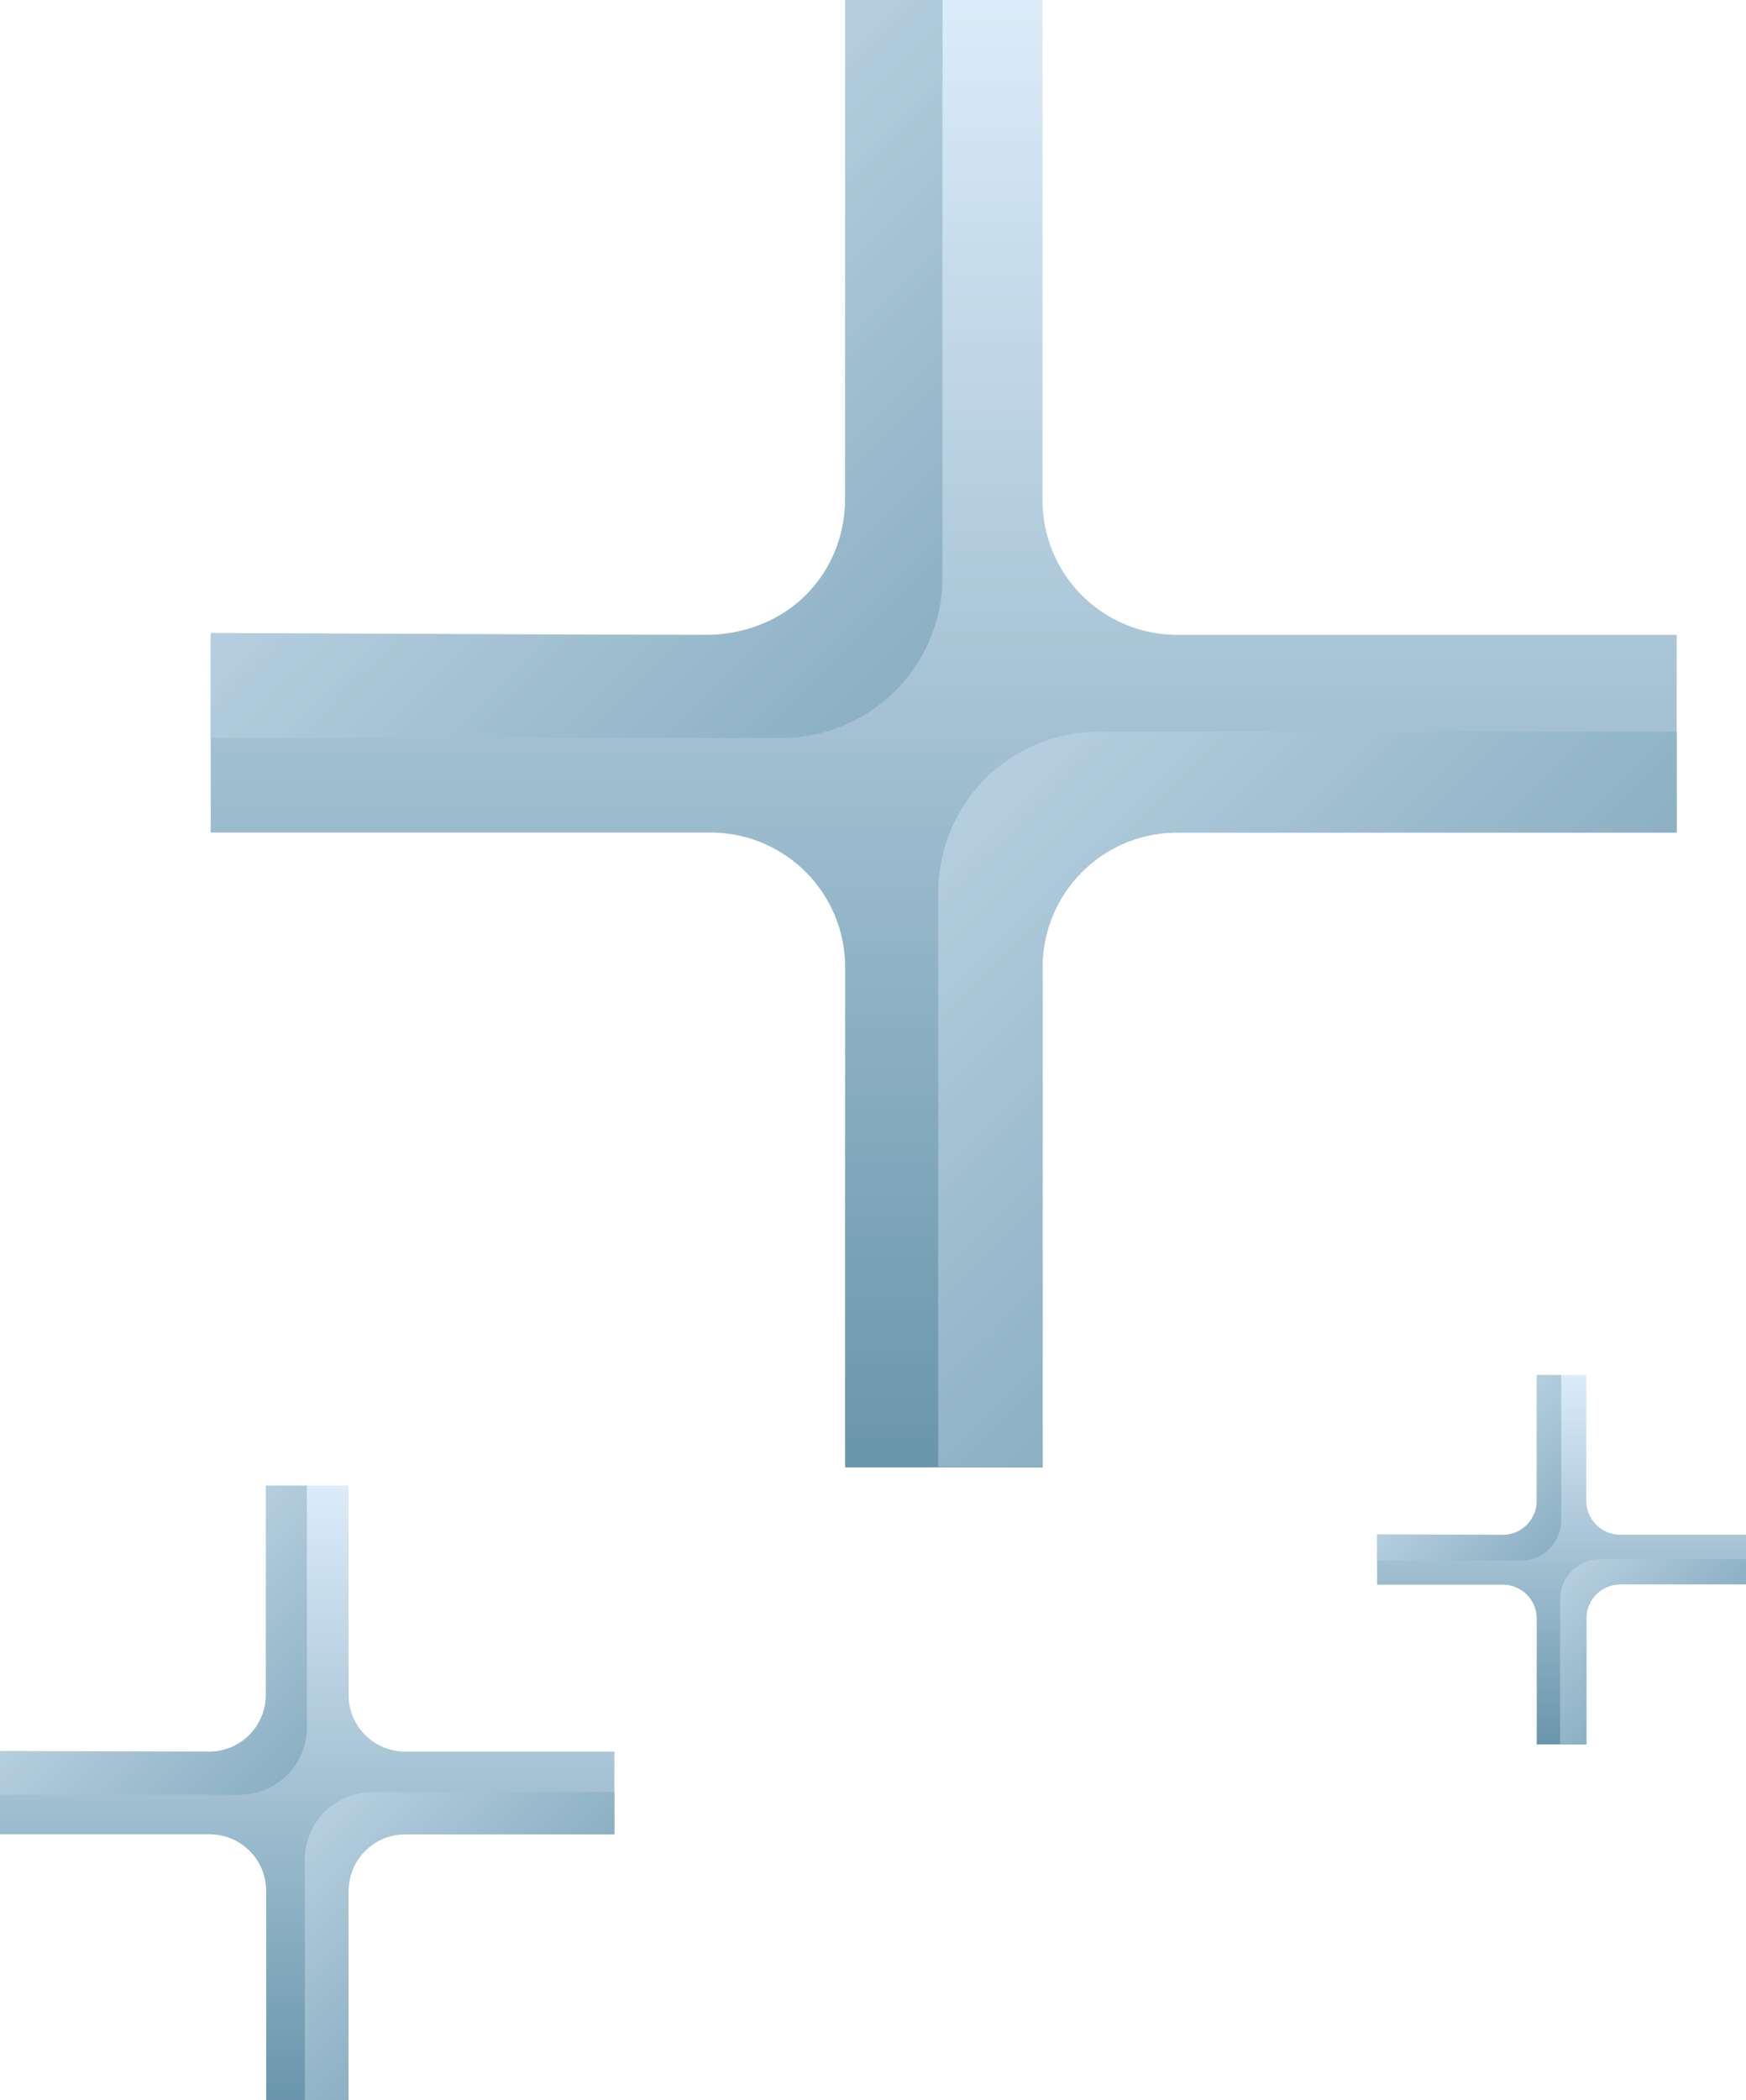
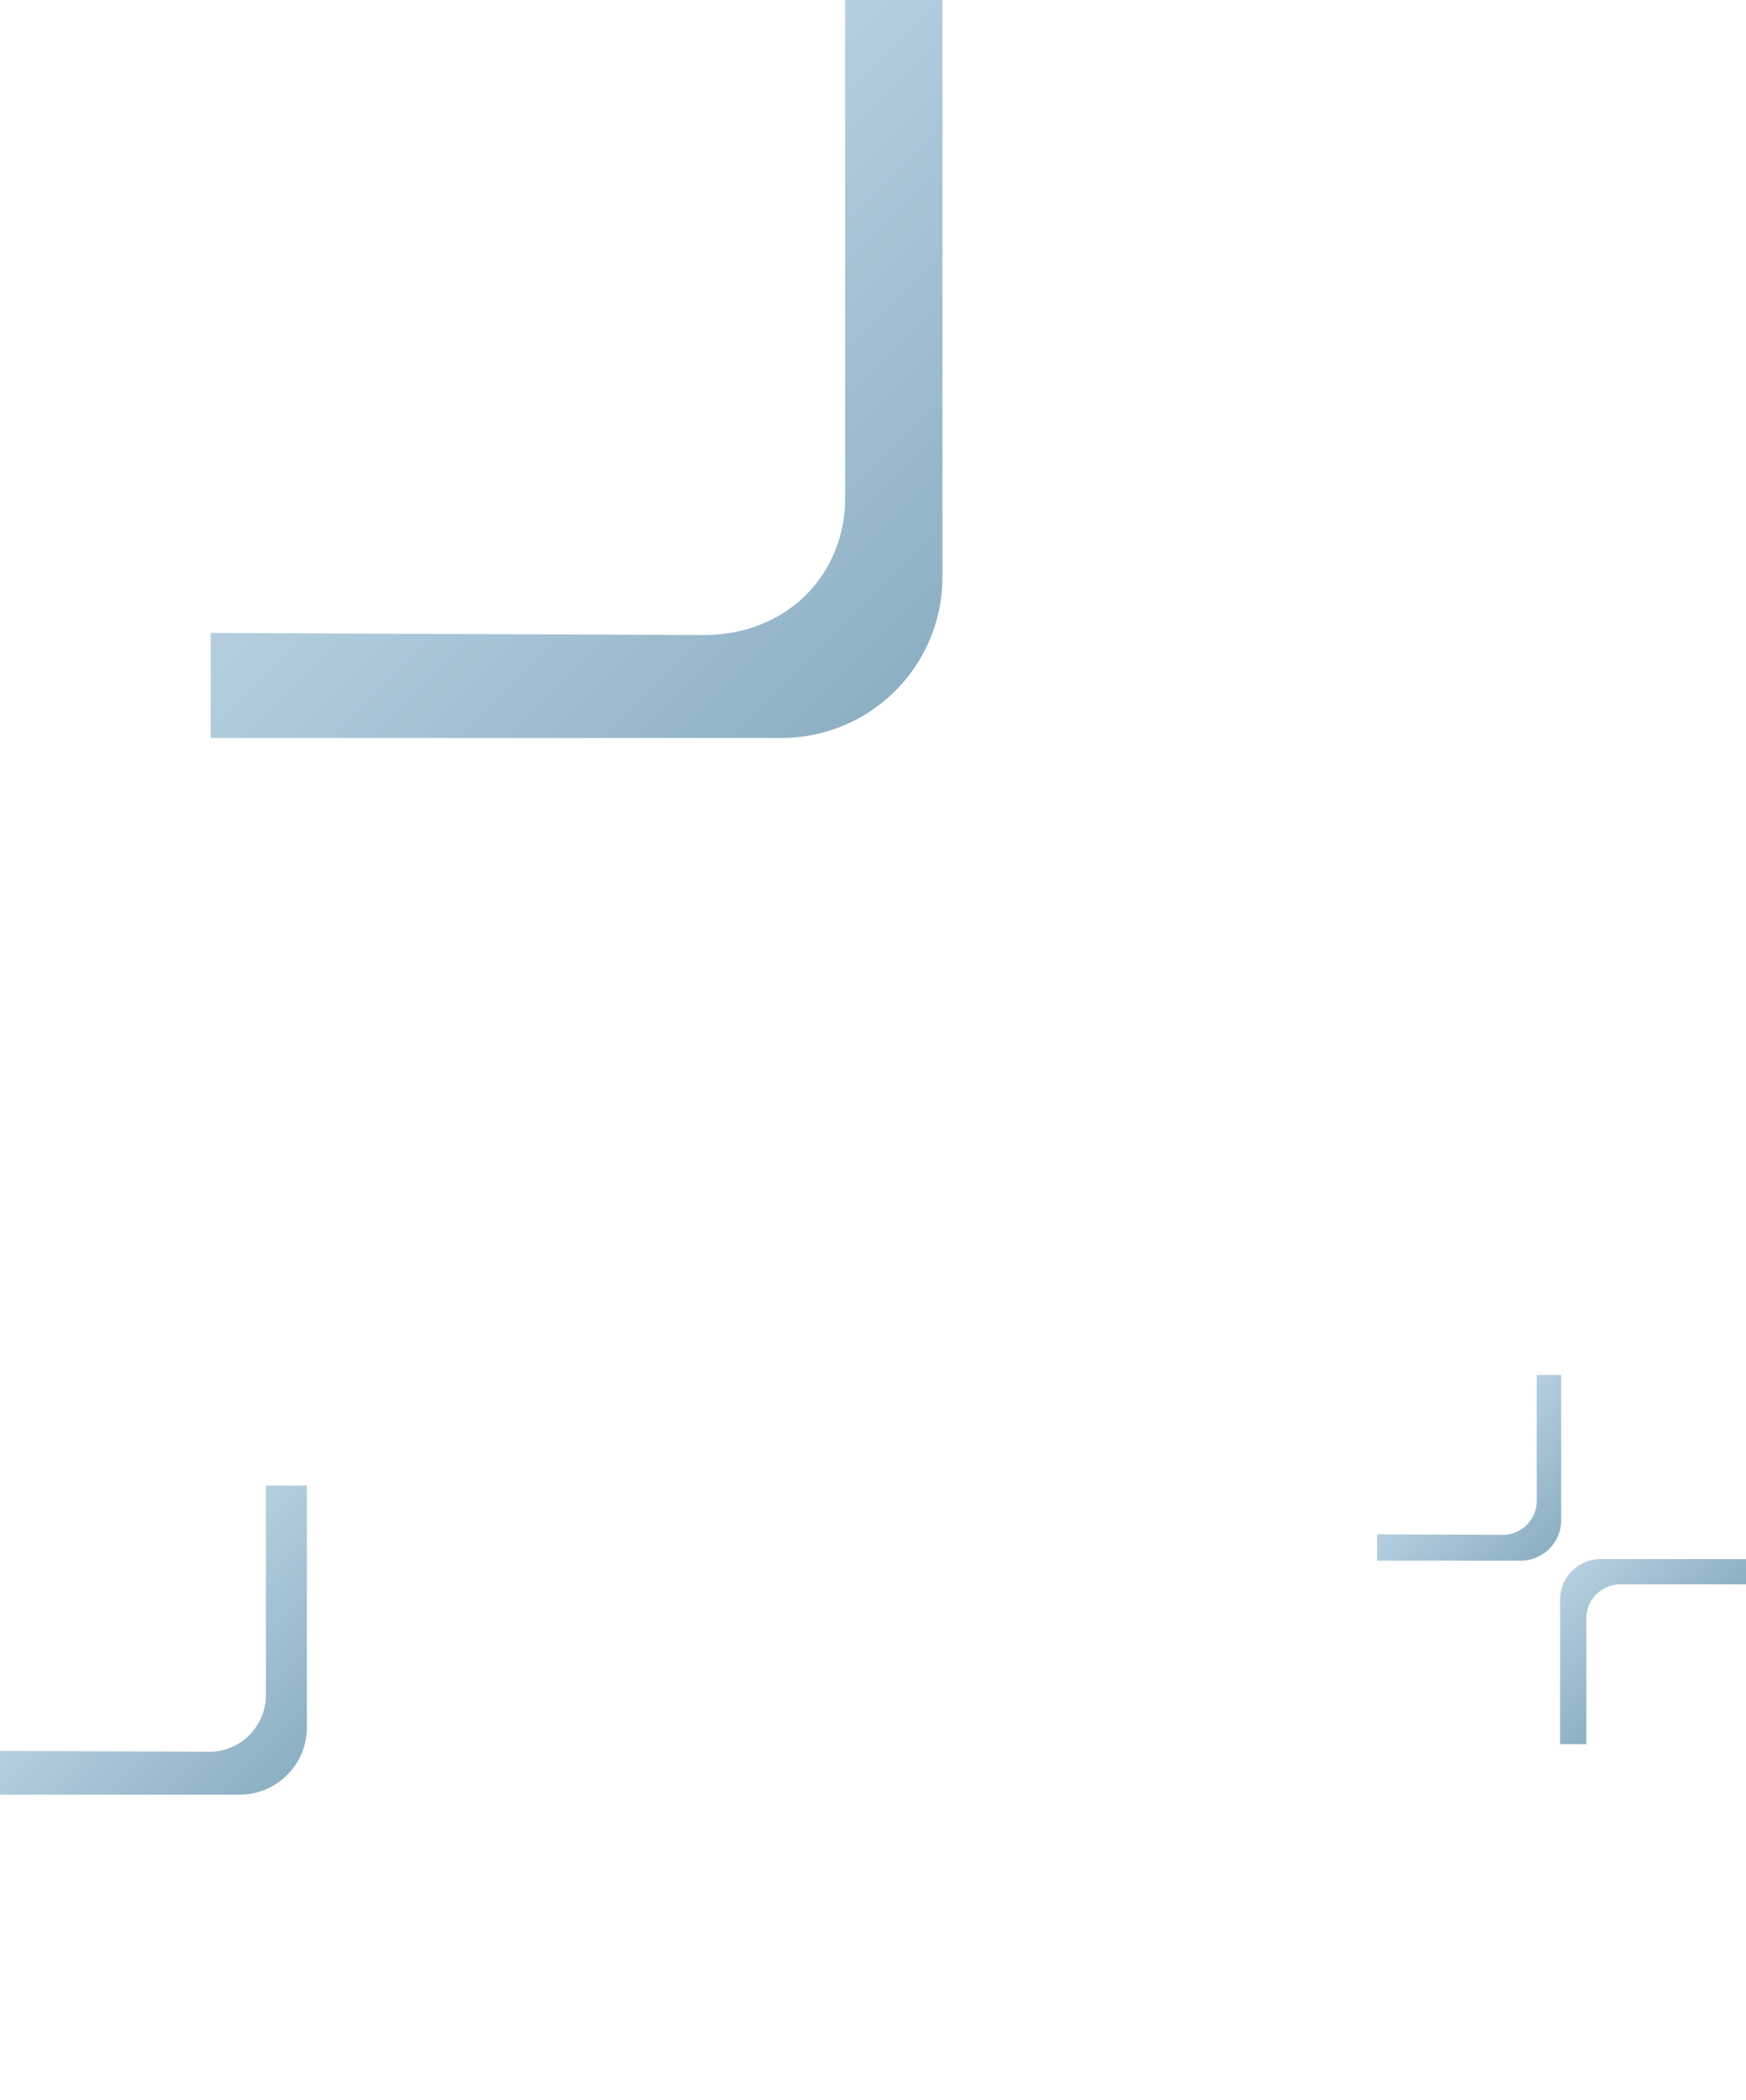
<svg xmlns="http://www.w3.org/2000/svg" xmlns:xlink="http://www.w3.org/1999/xlink" viewBox="0 0 277 333">
  <defs>
    <style>.cls-1{isolation:isolate;}.cls-2{opacity:0.6;mix-blend-mode:screen;}.cls-3{fill:url(#linear-gradient);}.cls-4{fill:url(#linear-gradient-2);}.cls-5{fill:url(#linear-gradient-3);}.cls-6{fill:url(#linear-gradient-4);}.cls-7{fill:url(#linear-gradient-5);}.cls-8{fill:url(#linear-gradient-6);}.cls-9{fill:url(#linear-gradient-7);}.cls-10{fill:url(#linear-gradient-8);}.cls-11{fill:url(#linear-gradient-9);}</style>
    <linearGradient id="linear-gradient" x1="149.74" x2="149.74" y2="239.08" gradientUnits="userSpaceOnUse">
      <stop offset="0" stop-color="#c4dff6" />
      <stop offset="1" stop-color="#004b70" />
    </linearGradient>
    <linearGradient id="linear-gradient-2" x1="100.94" y1="67.8" x2="270.57" y2="237.43" xlink:href="#linear-gradient" />
    <linearGradient id="linear-gradient-3" x1="28.08" y1="-4.89" x2="197.06" y2="164.09" xlink:href="#linear-gradient" />
    <linearGradient id="linear-gradient-4" x1="48.74" y1="235.53" x2="48.74" y2="335.71" xlink:href="#linear-gradient" />
    <linearGradient id="linear-gradient-5" x1="28.29" y1="263.94" x2="99.37" y2="335.02" xlink:href="#linear-gradient" />
    <linearGradient id="linear-gradient-6" x1="-2.24" y1="233.48" x2="68.57" y2="304.29" xlink:href="#linear-gradient" />
    <linearGradient id="linear-gradient-7" x1="247.74" y1="218" x2="247.74" y2="278.16" xlink:href="#linear-gradient" />
    <linearGradient id="linear-gradient-8" x1="235.46" y1="235.06" x2="278.14" y2="277.74" xlink:href="#linear-gradient" />
    <linearGradient id="linear-gradient-9" x1="217.12" y1="216.77" x2="259.64" y2="259.29" xlink:href="#linear-gradient" />
  </defs>
  <g class="cls-1">
    <g id="Layer_2" data-name="Layer 2">
      <g id="Layer_1-2" data-name="Layer 1">
        <g class="cls-2">
-           <path class="cls-3" d="M266,100.65h-79.3A21.35,21.35,0,0,1,165.39,79.3V0H134.08V79.3a21.35,21.35,0,0,1-21.35,21.35H33.43V132h79.3a21.35,21.35,0,0,1,21.35,21.36v79.3h31.31v-79.3A21.35,21.35,0,0,1,186.74,132H266Z" />
-           <path class="cls-4" d="M174.36,116a25.51,25.51,0,0,0-25.51,25.51v91.09h16.54v-79.3A21.35,21.35,0,0,1,186.74,132H266V116Z" />
          <path class="cls-5" d="M134.08,0V79c0,11.79-8.91,21.69-22.53,21.69l-78.12-.34V117H124a25.52,25.52,0,0,0,25.52-25.52V0Z" />
        </g>
        <g class="cls-2">
-           <path class="cls-6" d="M97.47,277.71H64.24a9,9,0,0,1-8.95-8.95V235.53H42.18v33.23a9,9,0,0,1-9,8.95H0v13.11H33.23a9,9,0,0,1,9,8.95V333H55.29V299.77a9,9,0,0,1,8.95-8.95H97.47Z" />
-           <path class="cls-7" d="M59.06,284.14a10.7,10.7,0,0,0-10.7,10.69V333h6.93V299.77a9,9,0,0,1,8.95-8.95H97.47v-6.68Z" />
          <path class="cls-8" d="M42.18,235.53v33.12a9,9,0,0,1-9.44,9.09L0,277.6v6.95H38a10.69,10.69,0,0,0,10.69-10.69V235.53Z" />
        </g>
        <g class="cls-2">
-           <path class="cls-9" d="M277,243.33H257.05a5.38,5.38,0,0,1-5.38-5.38V218H243.8V238a5.38,5.38,0,0,1-5.38,5.38H218.47v7.87h19.95a5.38,5.38,0,0,1,5.38,5.38v19.95h7.87V256.58a5.38,5.38,0,0,1,5.38-5.38H277Z" />
          <path class="cls-10" d="M253.93,247.19a6.42,6.42,0,0,0-6.42,6.42v22.92h4.16V256.58a5.38,5.38,0,0,1,5.38-5.38H277v-4Z" />
          <path class="cls-11" d="M243.8,218v19.89a5.41,5.41,0,0,1-5.67,5.46l-19.66-.09v4.18h22.79a6.43,6.43,0,0,0,6.42-6.42V218Z" />
        </g>
      </g>
    </g>
  </g>
</svg>